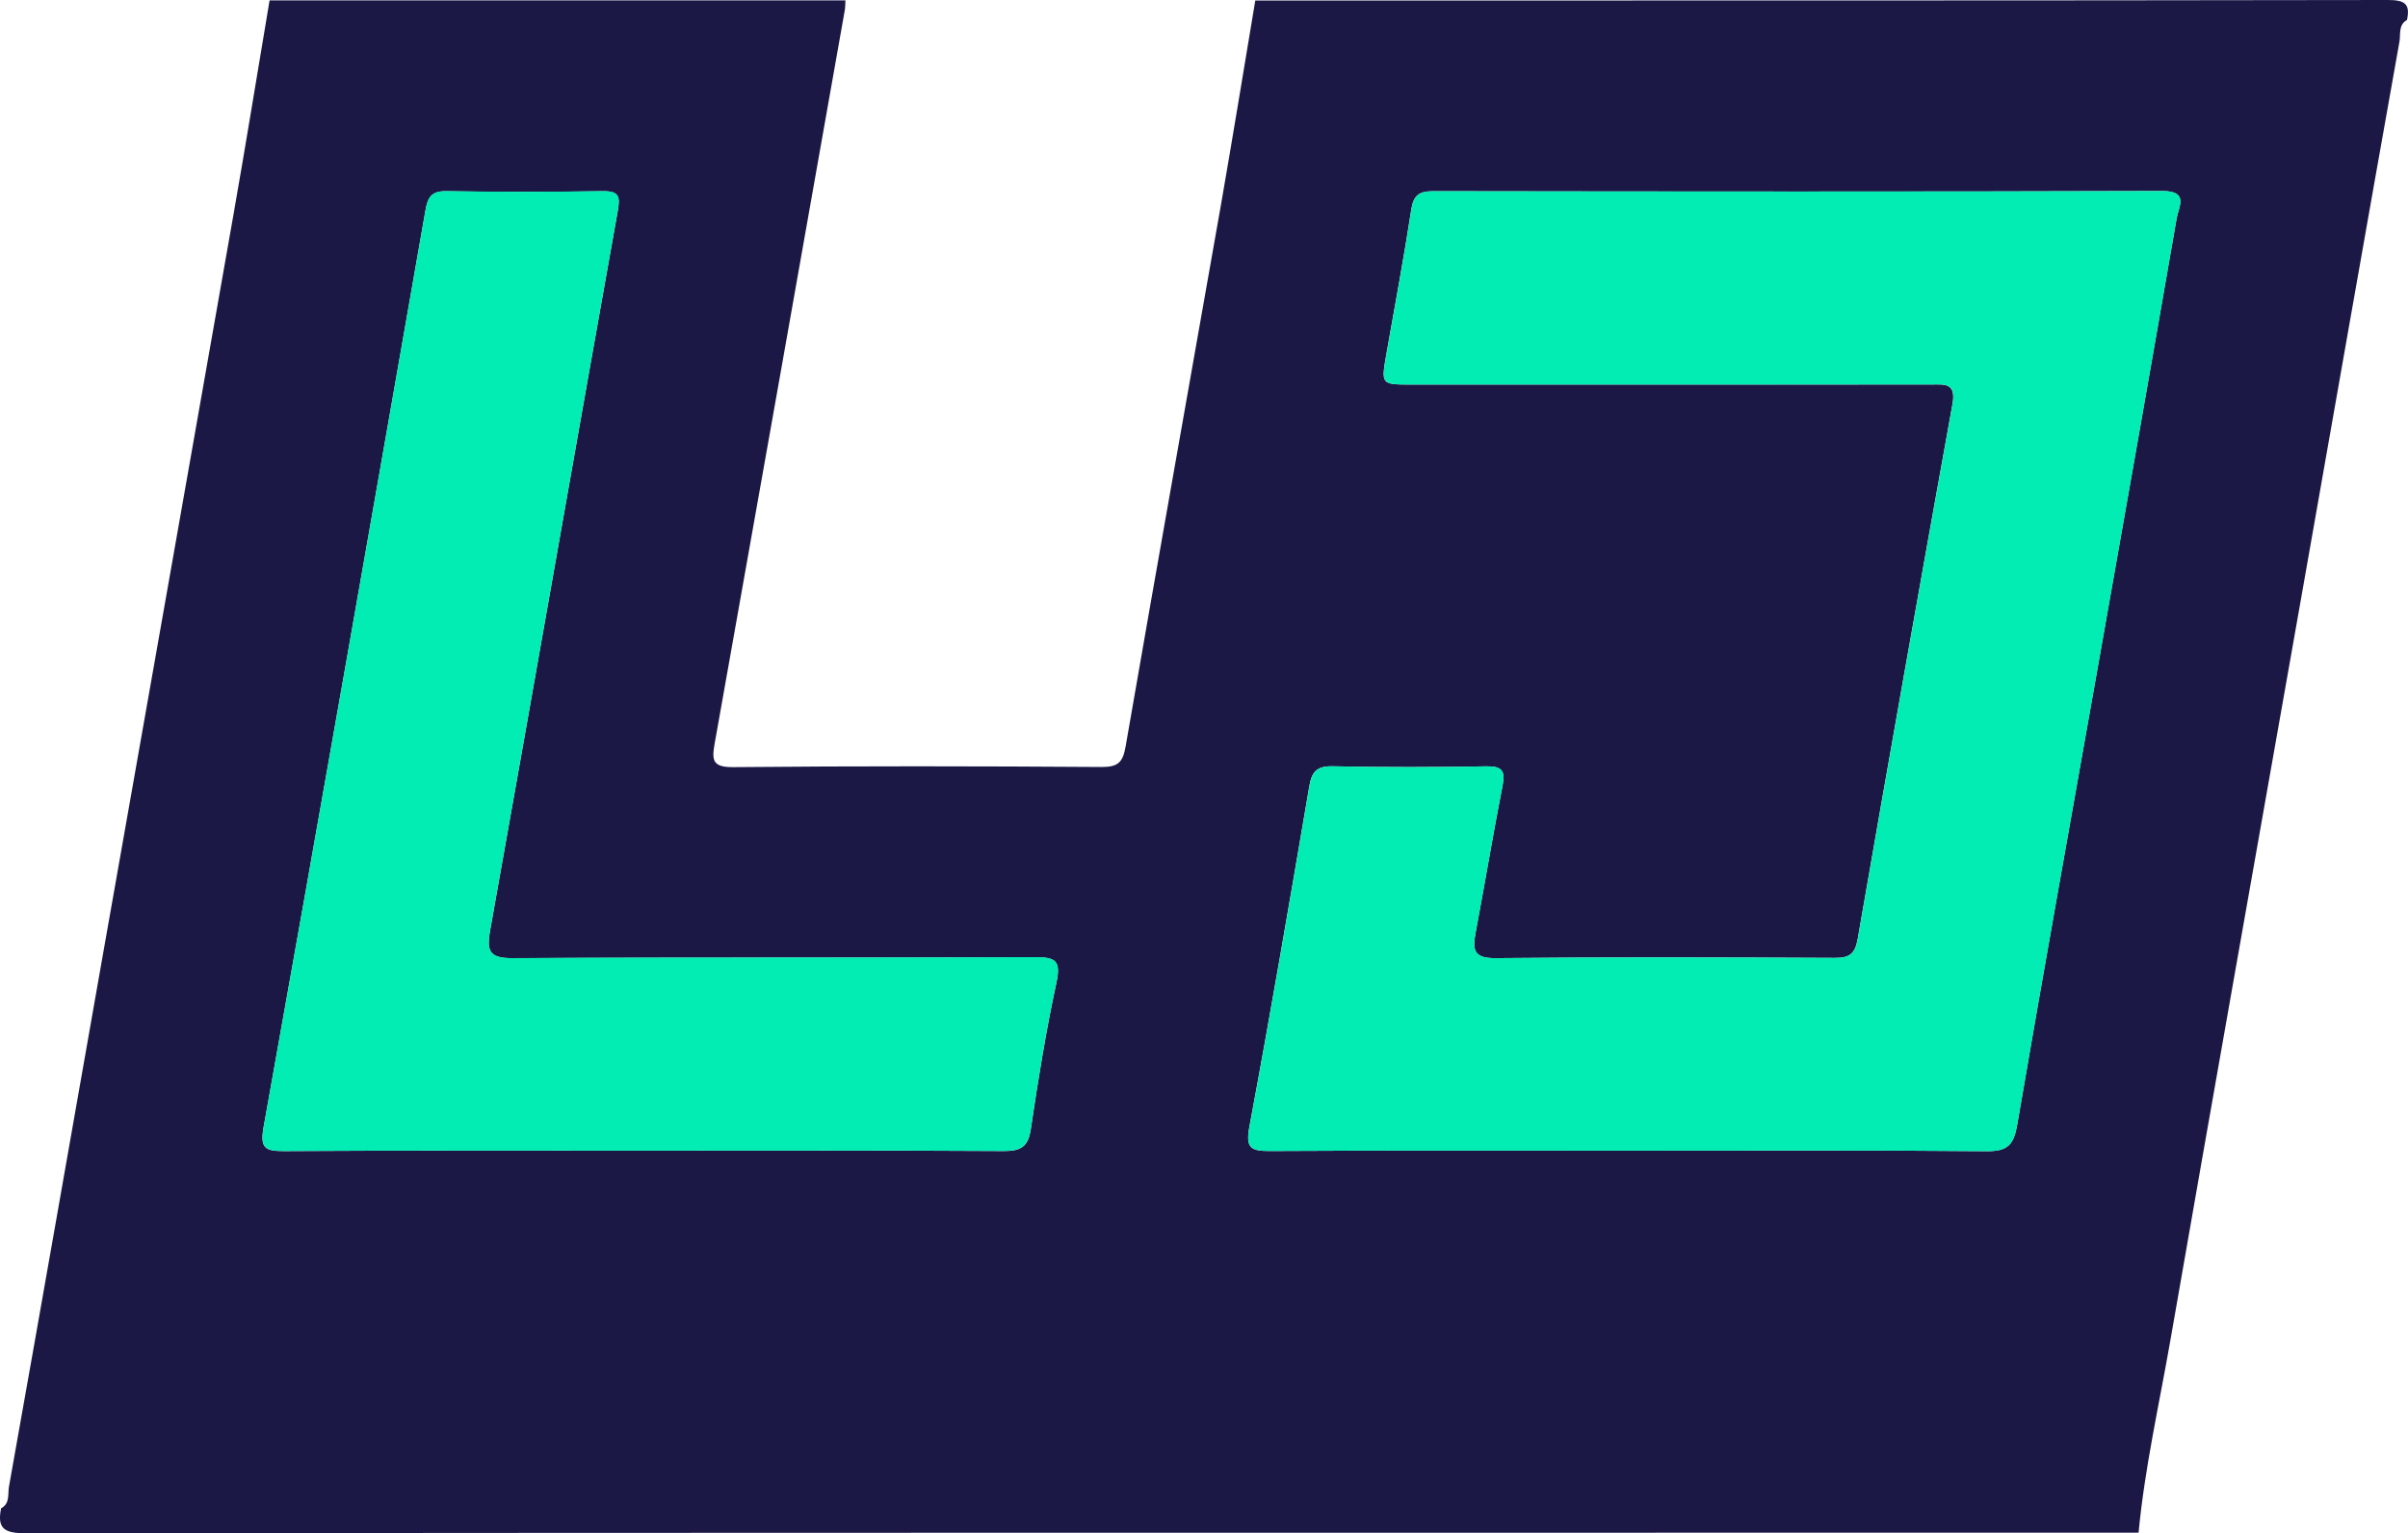
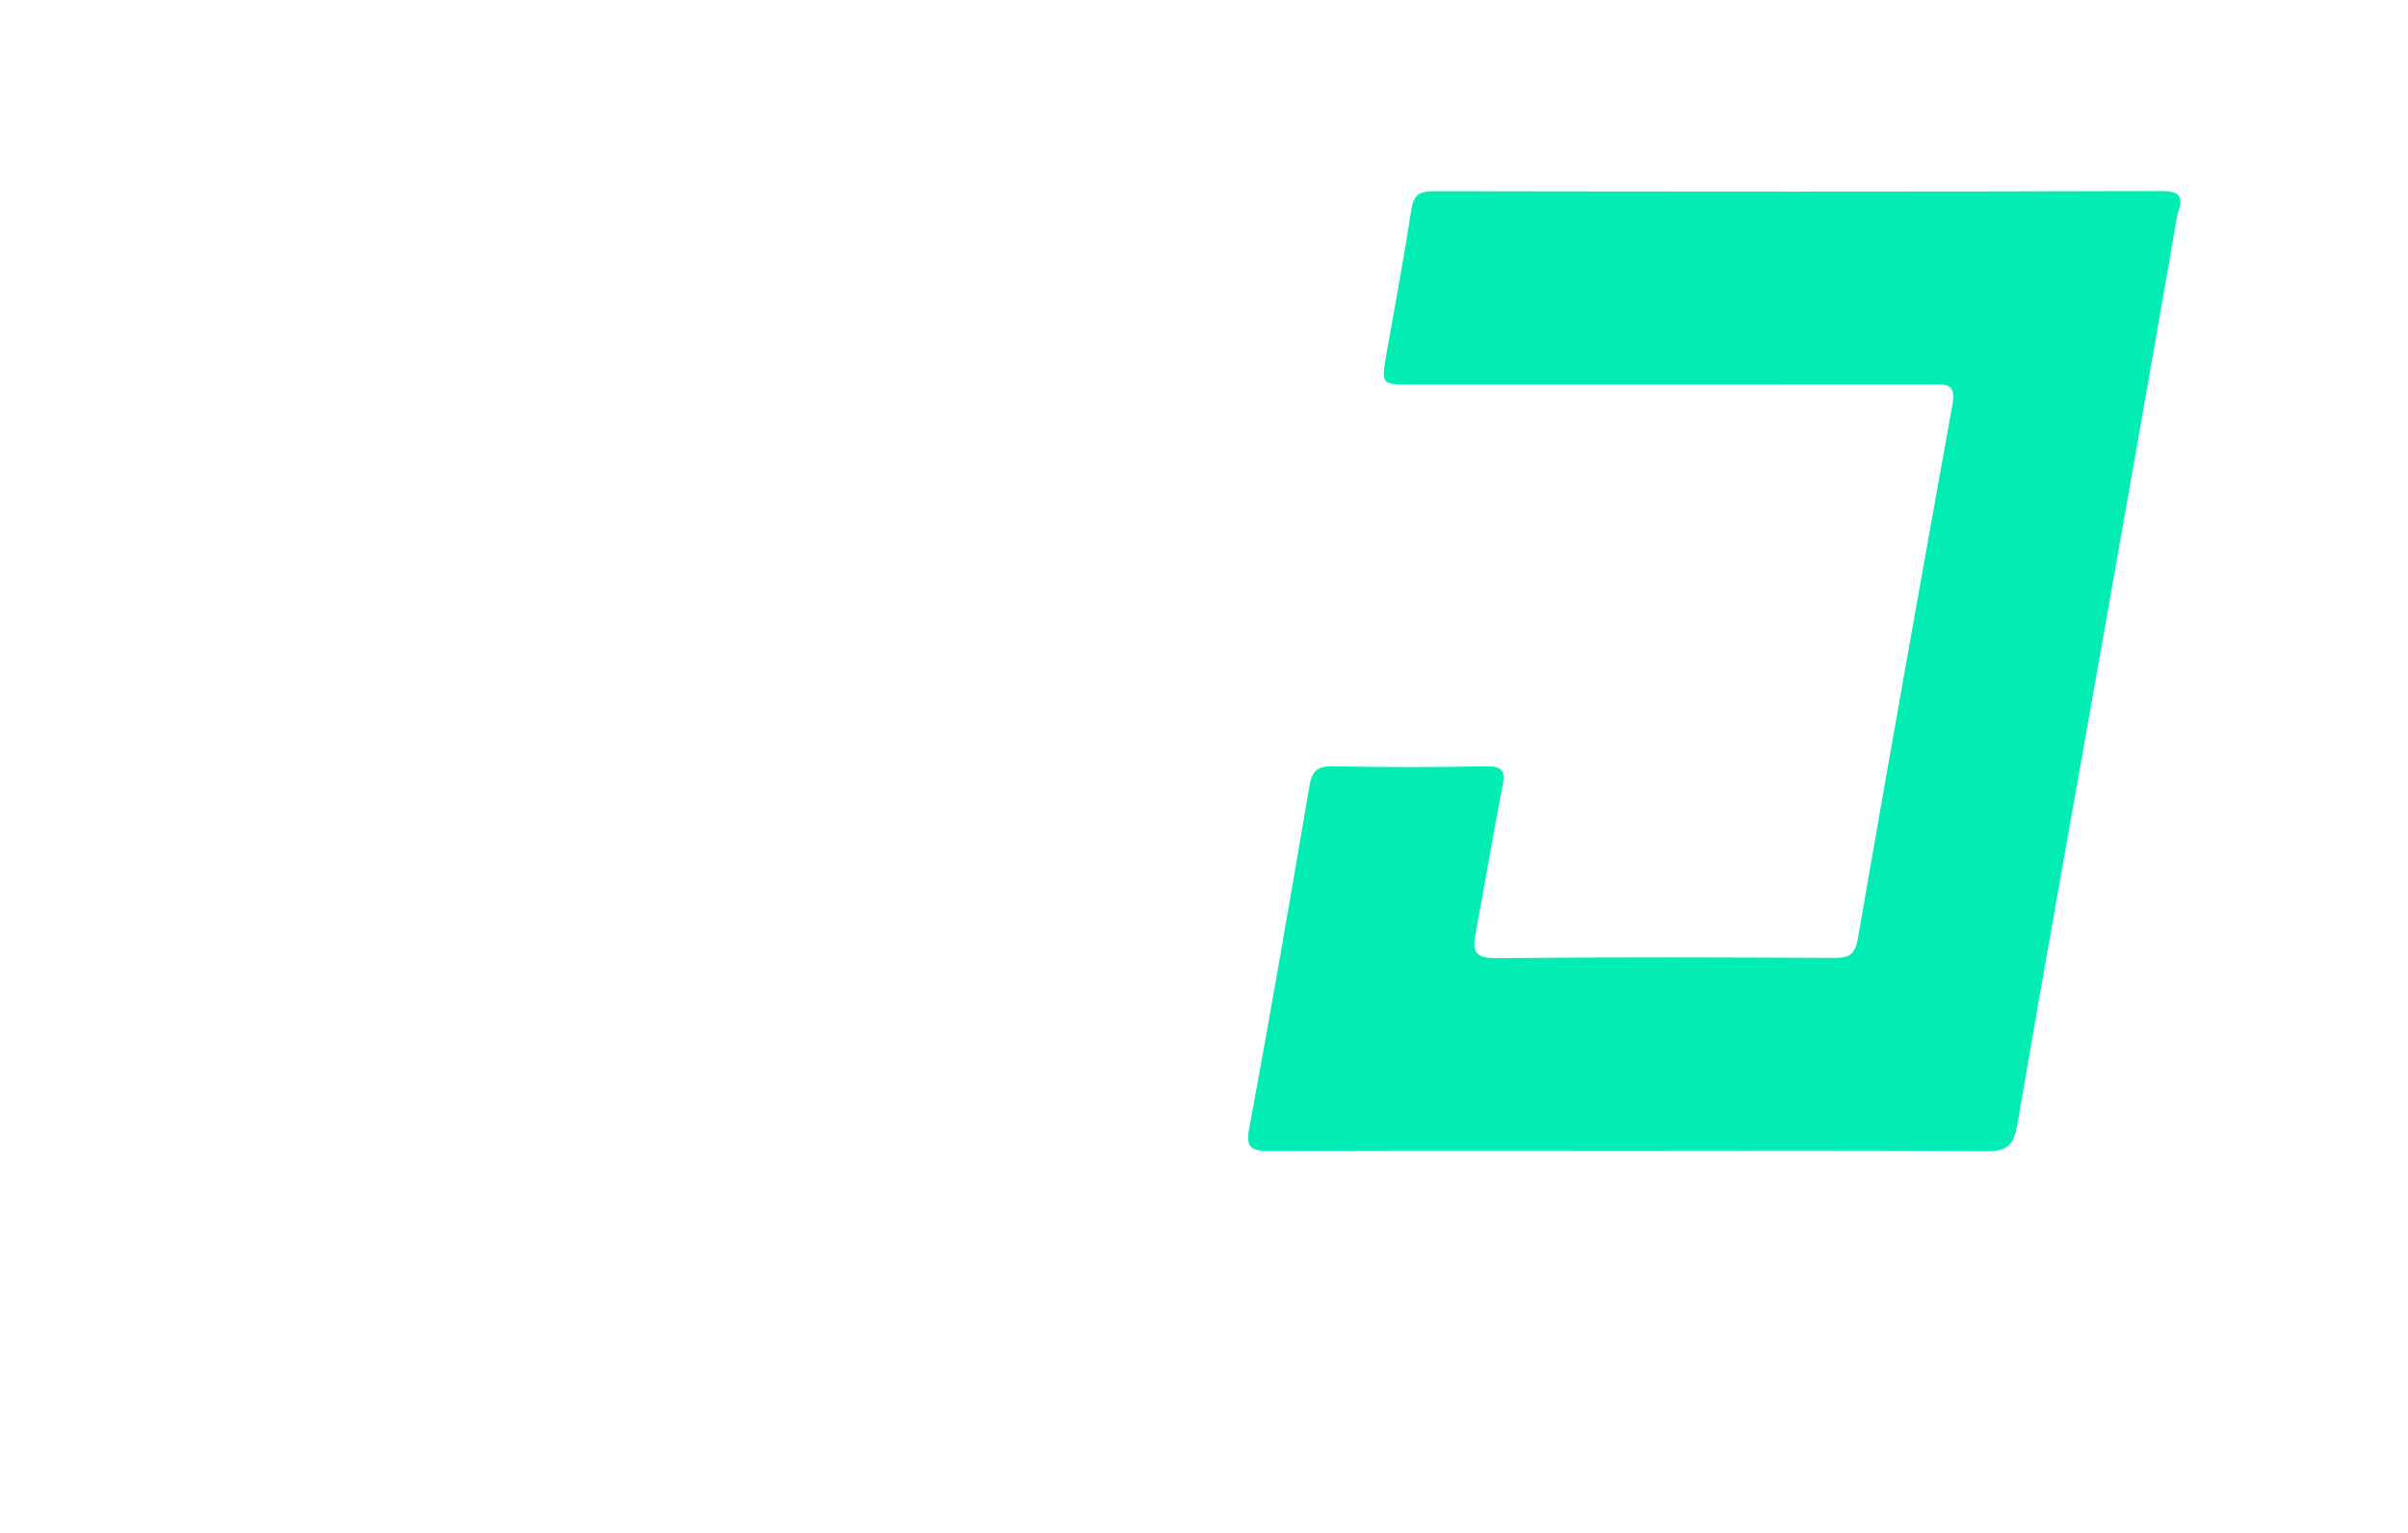
<svg xmlns="http://www.w3.org/2000/svg" version="1.1" id="Layer_1" x="0px" y="0px" viewBox="0 0 493 314" style="enable-background:new 0 0 493 314;" xml:space="preserve">
  <style type="text/css">
	.st0{fill:#1B1845;}
	.st1{fill:#02EDB3;}
</style>
  <g>
-     <path class="st0" d="M257,0.1c77.26,0,154.53,0.03,231.79-0.1c3.42-0.01,4.75,0.67,4,4.09c-1.81,1.01-1.27,2.97-1.54,4.44   c-6.89,38.61-13.65,77.23-20.46,115.85c-8.83,50.07-17.74,100.13-26.46,150.22c-2.28,13.07-5.24,26.04-6.49,39.28   c-144.21,0-288.42-0.02-432.63,0.11c-4.24,0-5.87-0.9-4.98-5.11c1.85-0.97,1.34-2.94,1.6-4.4c6.54-36.64,12.95-73.31,19.41-109.97   c8.83-50.07,17.7-100.14,26.5-150.22c2.59-14.72,4.97-29.47,7.45-44.21c39.3,0,78.6,0,117.9,0c-0.04,0.66-0.02,1.34-0.13,1.99   c-8.86,50.08-17.72,100.16-26.65,150.23c-0.6,3.39-0.45,4.84,3.84,4.8c25.13-0.24,50.27-0.2,75.4-0.03c3.4,0.02,4.35-1,4.91-4.25   c6.41-37.01,13.03-73.98,19.53-110.98C252.41,27.95,254.67,14.02,257,0.1z M333.39,235.64c24.47,0,48.94-0.12,73.4,0.11   c4.32,0.04,5.5-1.39,6.2-5.45c5.32-31.13,10.93-62.22,16.43-93.32c5.44-30.78,10.89-61.55,16.22-92.34   c0.38-2.21,2.58-5.54-2.95-5.52c-49.77,0.16-99.54,0.11-149.31,0.04c-2.91,0-4.01,0.88-4.46,3.83c-1.51,9.86-3.36,19.66-5.08,29.49   c-1.1,6.26-1.1,6.27,5.03,6.27c35.45,0,70.91,0.01,106.36-0.01c2.74,0,5.32-0.5,4.51,3.99c-6.59,36.48-13.07,72.98-19.4,109.5   c-0.56,3.22-1.75,3.95-4.77,3.94c-23.14-0.11-46.27-0.19-69.41,0.05c-4.65,0.05-4.68-1.89-4.04-5.32   c1.88-9.96,3.53-19.97,5.48-29.92c0.6-3.07,0-4.1-3.31-4.04c-10.48,0.19-20.97,0.21-31.46-0.01c-3.22-0.07-4.26,1.09-4.77,4.07   c-3.97,23.27-7.94,46.54-12.27,69.74c-0.8,4.31,0.22,5,4.18,4.97C284.45,235.57,308.92,235.64,333.39,235.64z M131.63,235.64   c24.64,0,49.28-0.07,73.91,0.08c3.5,0.02,4.97-0.91,5.5-4.5c1.49-10.03,3.1-20.06,5.24-29.96c0.96-4.46-0.11-5.25-4.37-5.23   c-35.62,0.15-71.25-0.01-106.88,0.2c-4.74,0.03-5.47-1.31-4.7-5.62c8.77-49.1,17.36-98.23,26.13-147.33   c0.55-3.07,0.29-4.17-3.12-4.12c-10.65,0.17-21.31,0.17-31.96,0c-3.09-0.05-3.81,1.25-4.29,4.02   c-10.94,62.56-21.92,125.11-33.12,187.63c-0.79,4.43,0.4,4.94,4.24,4.92C82.69,235.58,107.16,235.64,131.63,235.64z" />
    <path class="st1" d="M333.39,235.64c-24.47,0-48.94-0.07-73.4,0.07c-3.96,0.02-4.99-0.66-4.18-4.97   c4.33-23.2,8.3-46.47,12.27-69.74c0.51-2.99,1.56-4.14,4.77-4.07c10.48,0.22,20.97,0.2,31.46,0.01c3.31-0.06,3.92,0.97,3.31,4.04   c-1.95,9.95-3.61,19.96-5.48,29.92c-0.64,3.42-0.61,5.36,4.04,5.32c23.13-0.24,46.27-0.16,69.41-0.05   c3.01,0.01,4.21-0.72,4.77-3.94c6.33-36.53,12.81-73.02,19.4-109.5c0.81-4.49-1.77-3.99-4.51-3.99   c-35.45,0.02-70.91,0.01-106.36,0.01c-6.12,0-6.12-0.01-5.03-6.27c1.72-9.82,3.57-19.63,5.08-29.49c0.45-2.95,1.55-3.84,4.46-3.83   c49.77,0.07,99.54,0.12,149.31-0.04c5.54-0.02,3.34,3.31,2.95,5.52c-5.33,30.79-10.78,61.57-16.22,92.34   c-5.5,31.1-11.11,62.18-16.43,93.32c-0.69,4.06-1.88,5.49-6.2,5.45C382.33,235.53,357.86,235.64,333.39,235.64z" />
-     <path class="st1" d="M131.63,235.64c-24.47,0-48.94-0.06-73.42,0.07c-3.84,0.02-5.03-0.48-4.24-4.92   c11.2-62.51,22.18-125.07,33.12-187.63c0.48-2.76,1.2-4.06,4.29-4.02c10.65,0.17,21.31,0.17,31.96,0c3.41-0.05,3.67,1.05,3.12,4.12   c-8.77,49.1-17.36,98.23-26.13,147.33c-0.77,4.31-0.03,5.65,4.7,5.62c35.62-0.21,71.25-0.05,106.88-0.2   c4.27-0.02,5.33,0.77,4.37,5.23c-2.14,9.9-3.75,19.93-5.24,29.96c-0.53,3.59-2,4.52-5.5,4.5   C180.91,235.57,156.27,235.64,131.63,235.64z" />
  </g>
</svg>